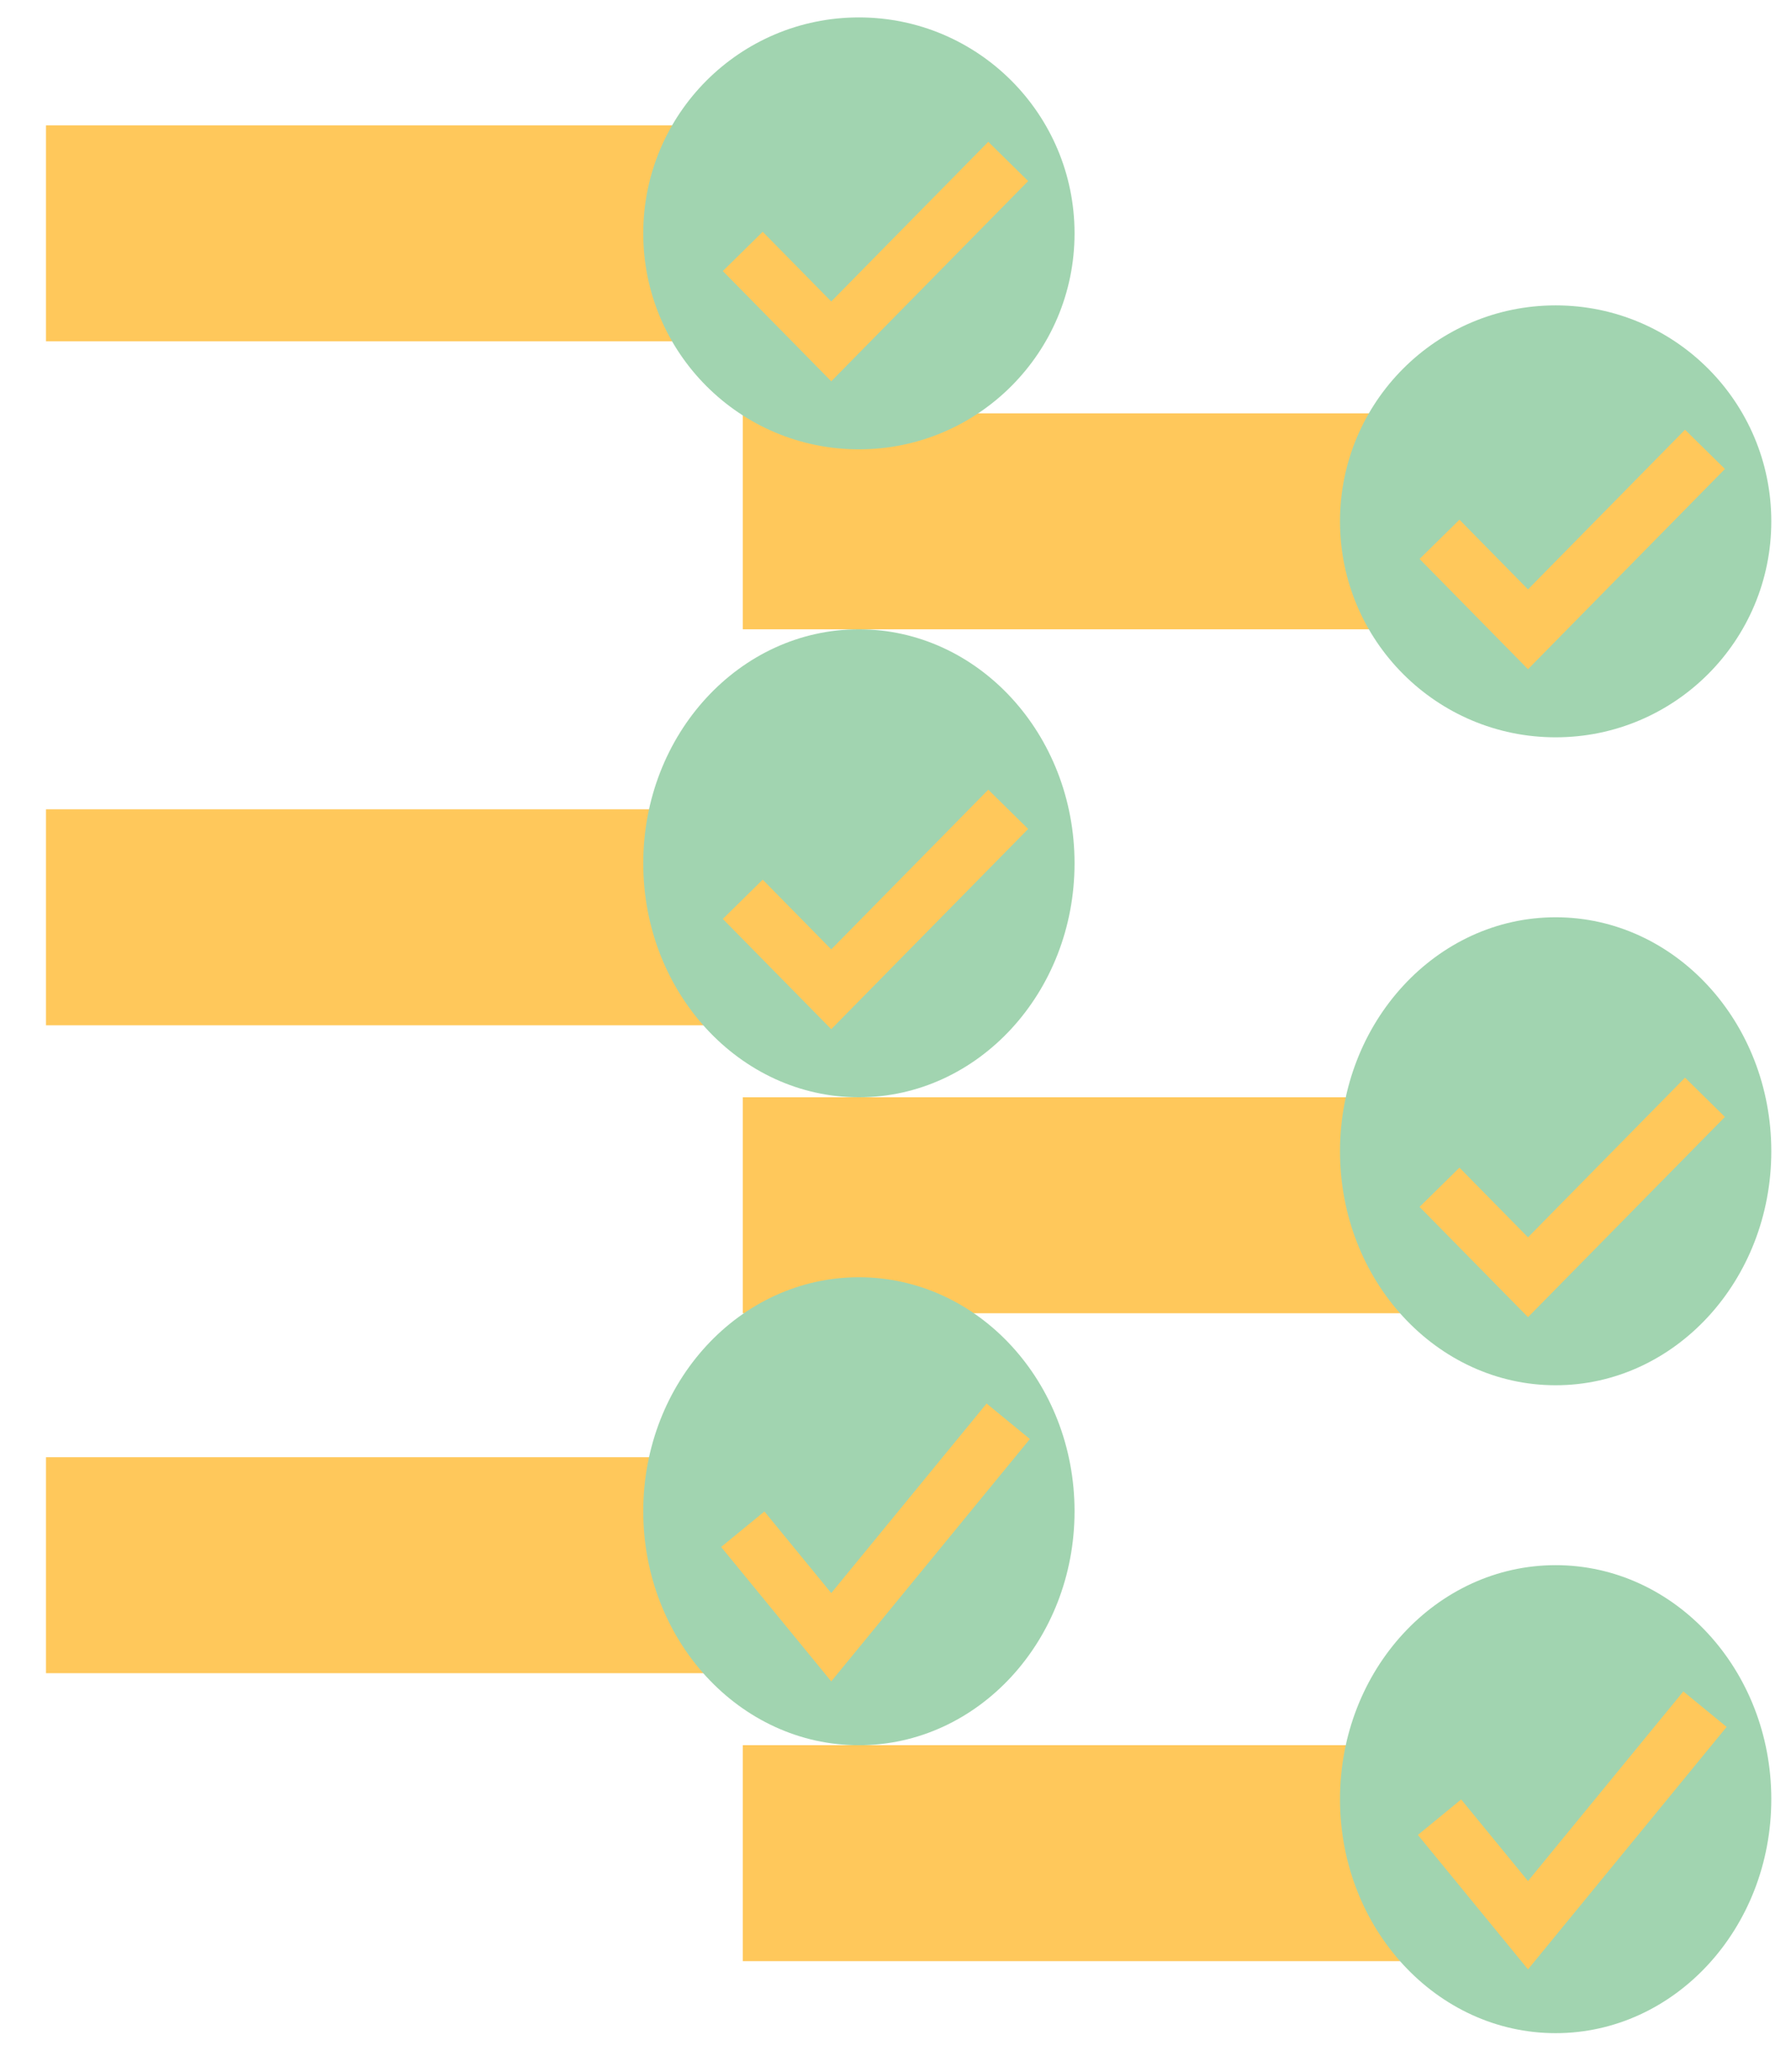
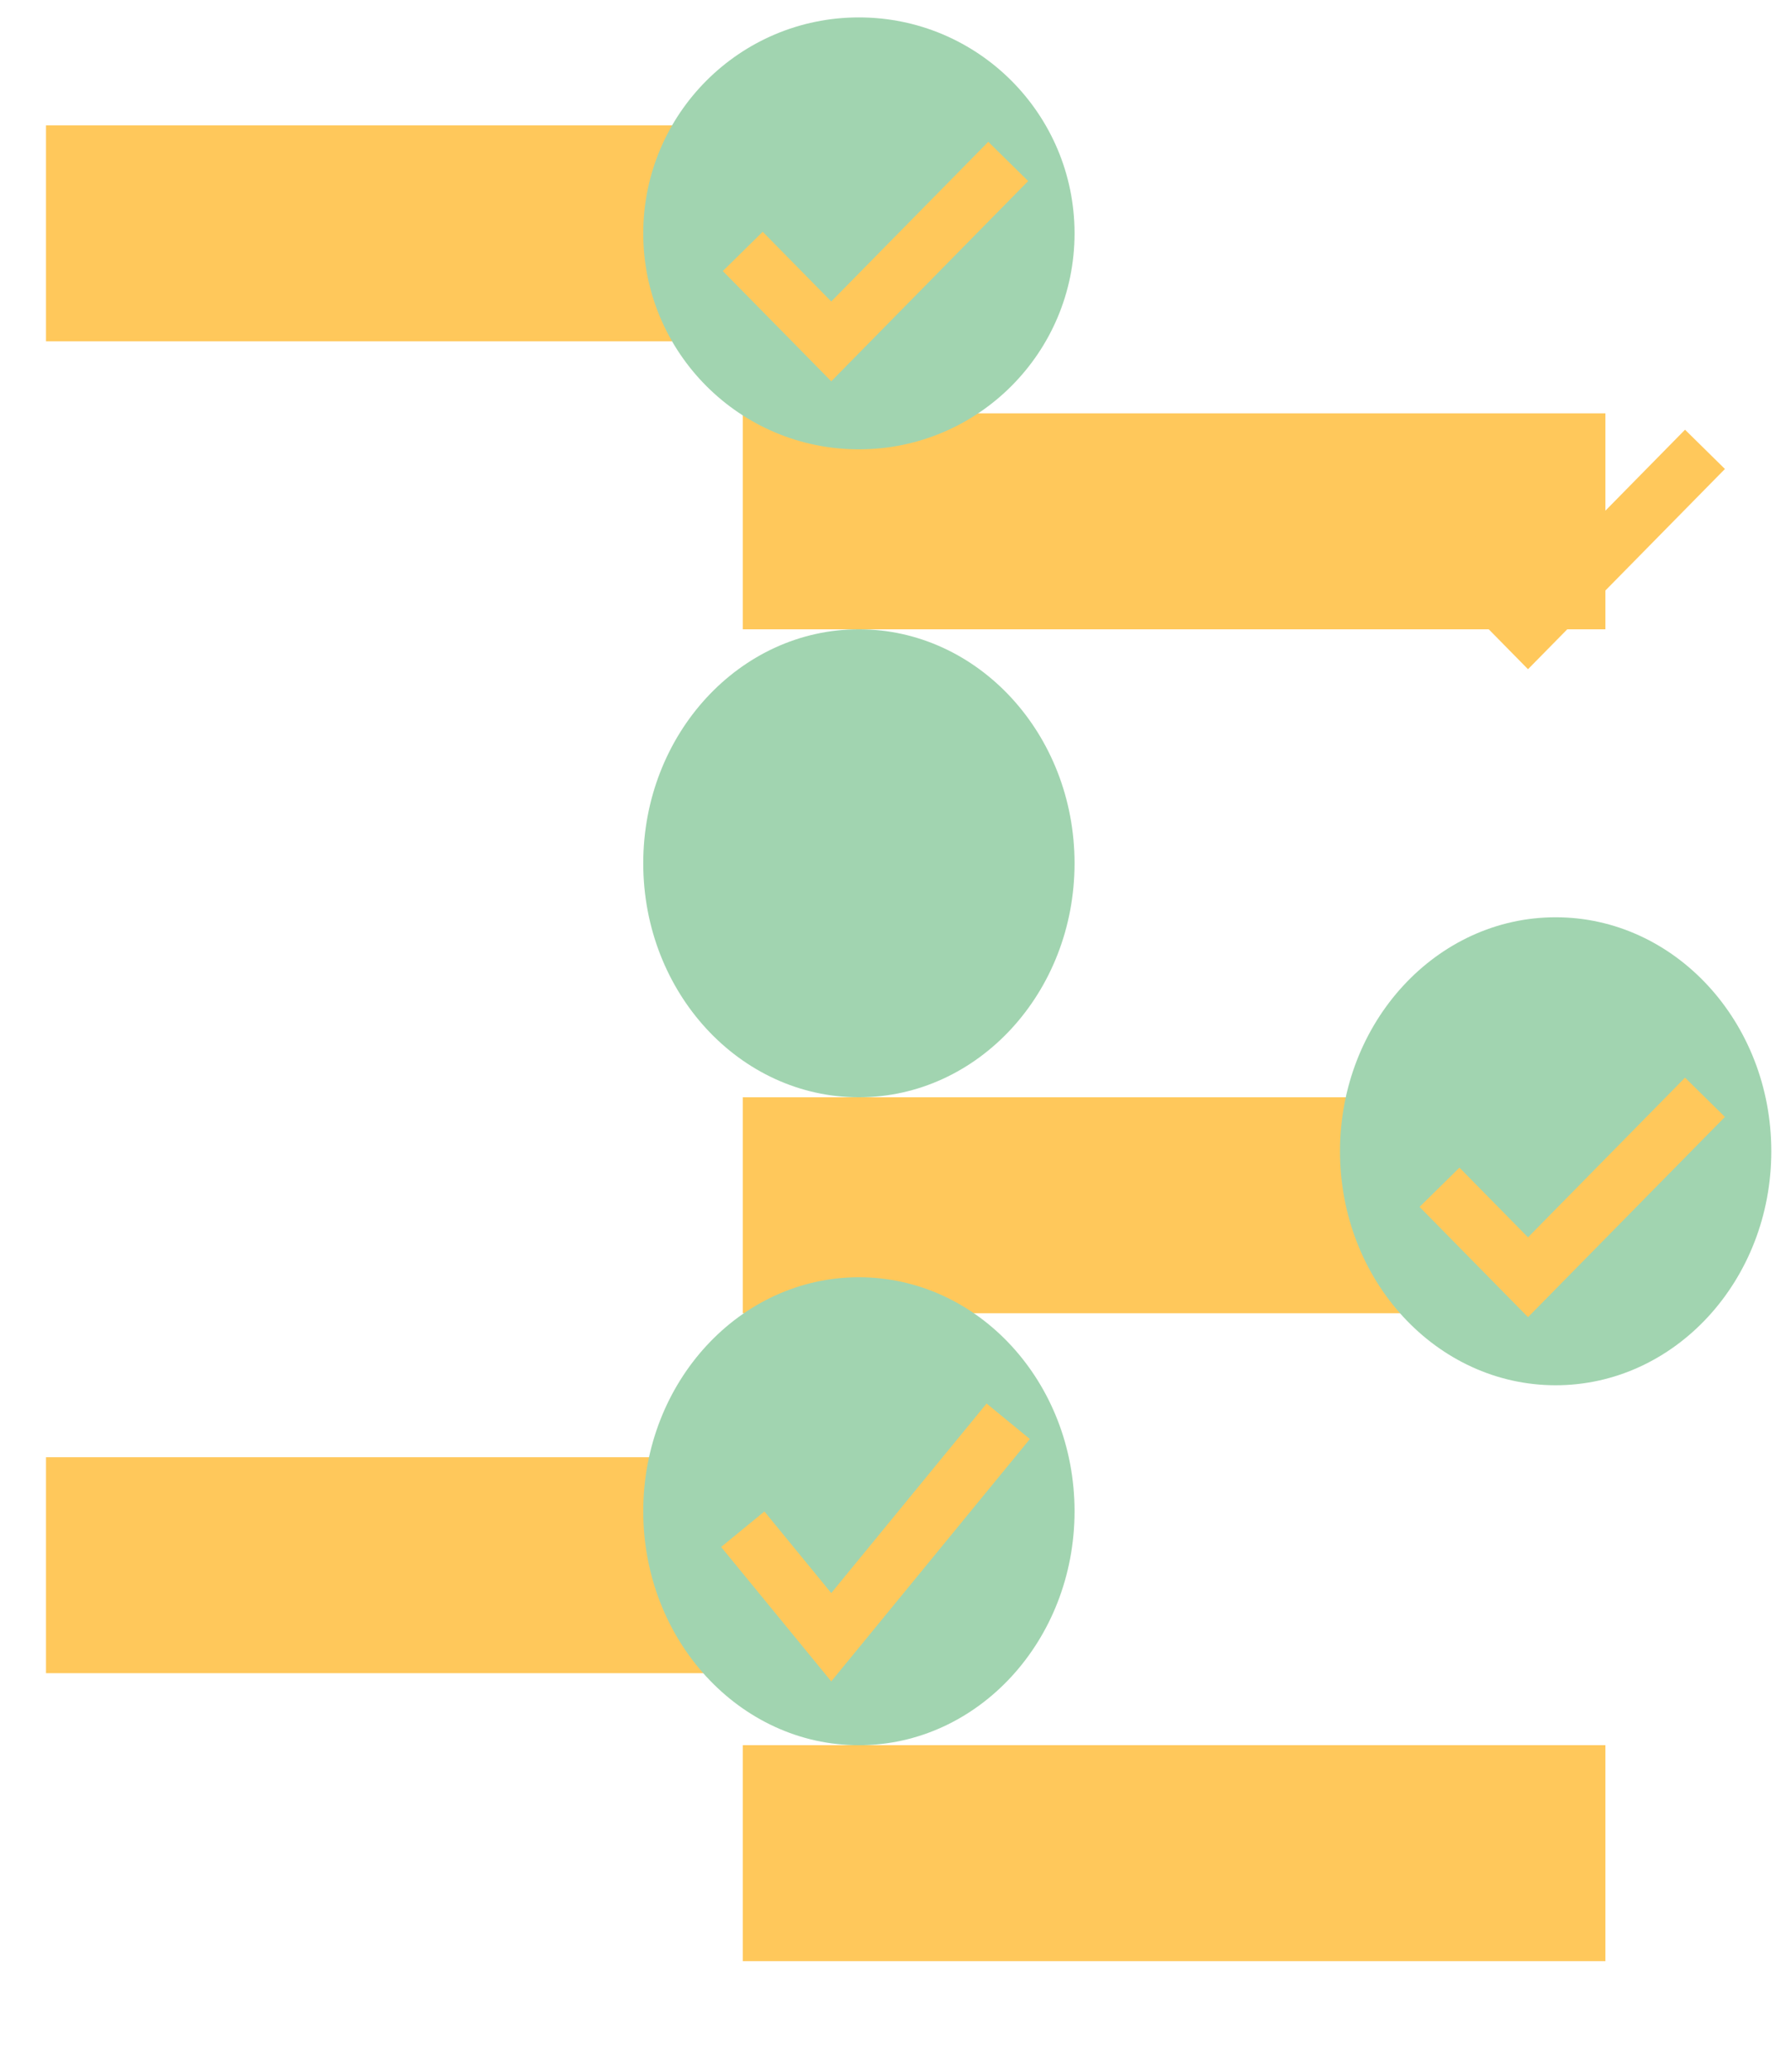
<svg xmlns="http://www.w3.org/2000/svg" width="32" height="37" viewBox="0 0 32 37" fill="none">
  <rect x="13.271" y="7.382" width="15.413" height="3.857" fill="#FFC85B" />
  <rect x="13.271" y="19.597" width="15.413" height="3.857" fill="#FFC85B" />
  <rect x="13.271" y="31.168" width="15.413" height="3.857" fill="#FFC85B" />
-   <ellipse cx="27.795" cy="9.311" rx="3.853" ry="3.857" fill="#A1D4B0" />
  <path d="M25.72 9.632L27.301 11.239L30.463 8.025" stroke="#FFC85B" />
  <ellipse cx="27.795" cy="20.561" rx="3.853" ry="4.179" fill="#A1D4B0" />
  <path d="M25.72 21.204L27.301 22.811L30.463 19.597" stroke="#FFC85B" />
-   <ellipse cx="27.795" cy="32.132" rx="3.853" ry="4.179" fill="#A1D4B0" />
-   <path d="M25.72 32.454L27.301 34.383L30.463 30.525" stroke="#FFC85B" />
  <rect x="0.822" y="2.239" width="15.413" height="3.857" fill="#FFC85B" />
-   <rect x="0.822" y="14.454" width="15.413" height="3.857" fill="#FFC85B" />
  <rect x="0.822" y="26.025" width="15.413" height="3.857" fill="#FFC85B" />
  <ellipse cx="15.346" cy="4.168" rx="3.853" ry="3.857" fill="#A1D4B0" />
  <path d="M13.271 4.49L14.852 6.097L18.014 2.883" stroke="#FFC85B" />
  <ellipse cx="15.346" cy="15.418" rx="3.853" ry="4.179" fill="#A1D4B0" />
-   <path d="M13.271 16.061L14.852 17.668L18.014 14.454" stroke="#FFC85B" />
  <ellipse cx="15.346" cy="26.99" rx="3.853" ry="4.179" fill="#A1D4B0" />
  <path d="M13.271 27.311L14.852 29.24L18.014 25.383" stroke="#FFC85B" />
</svg>